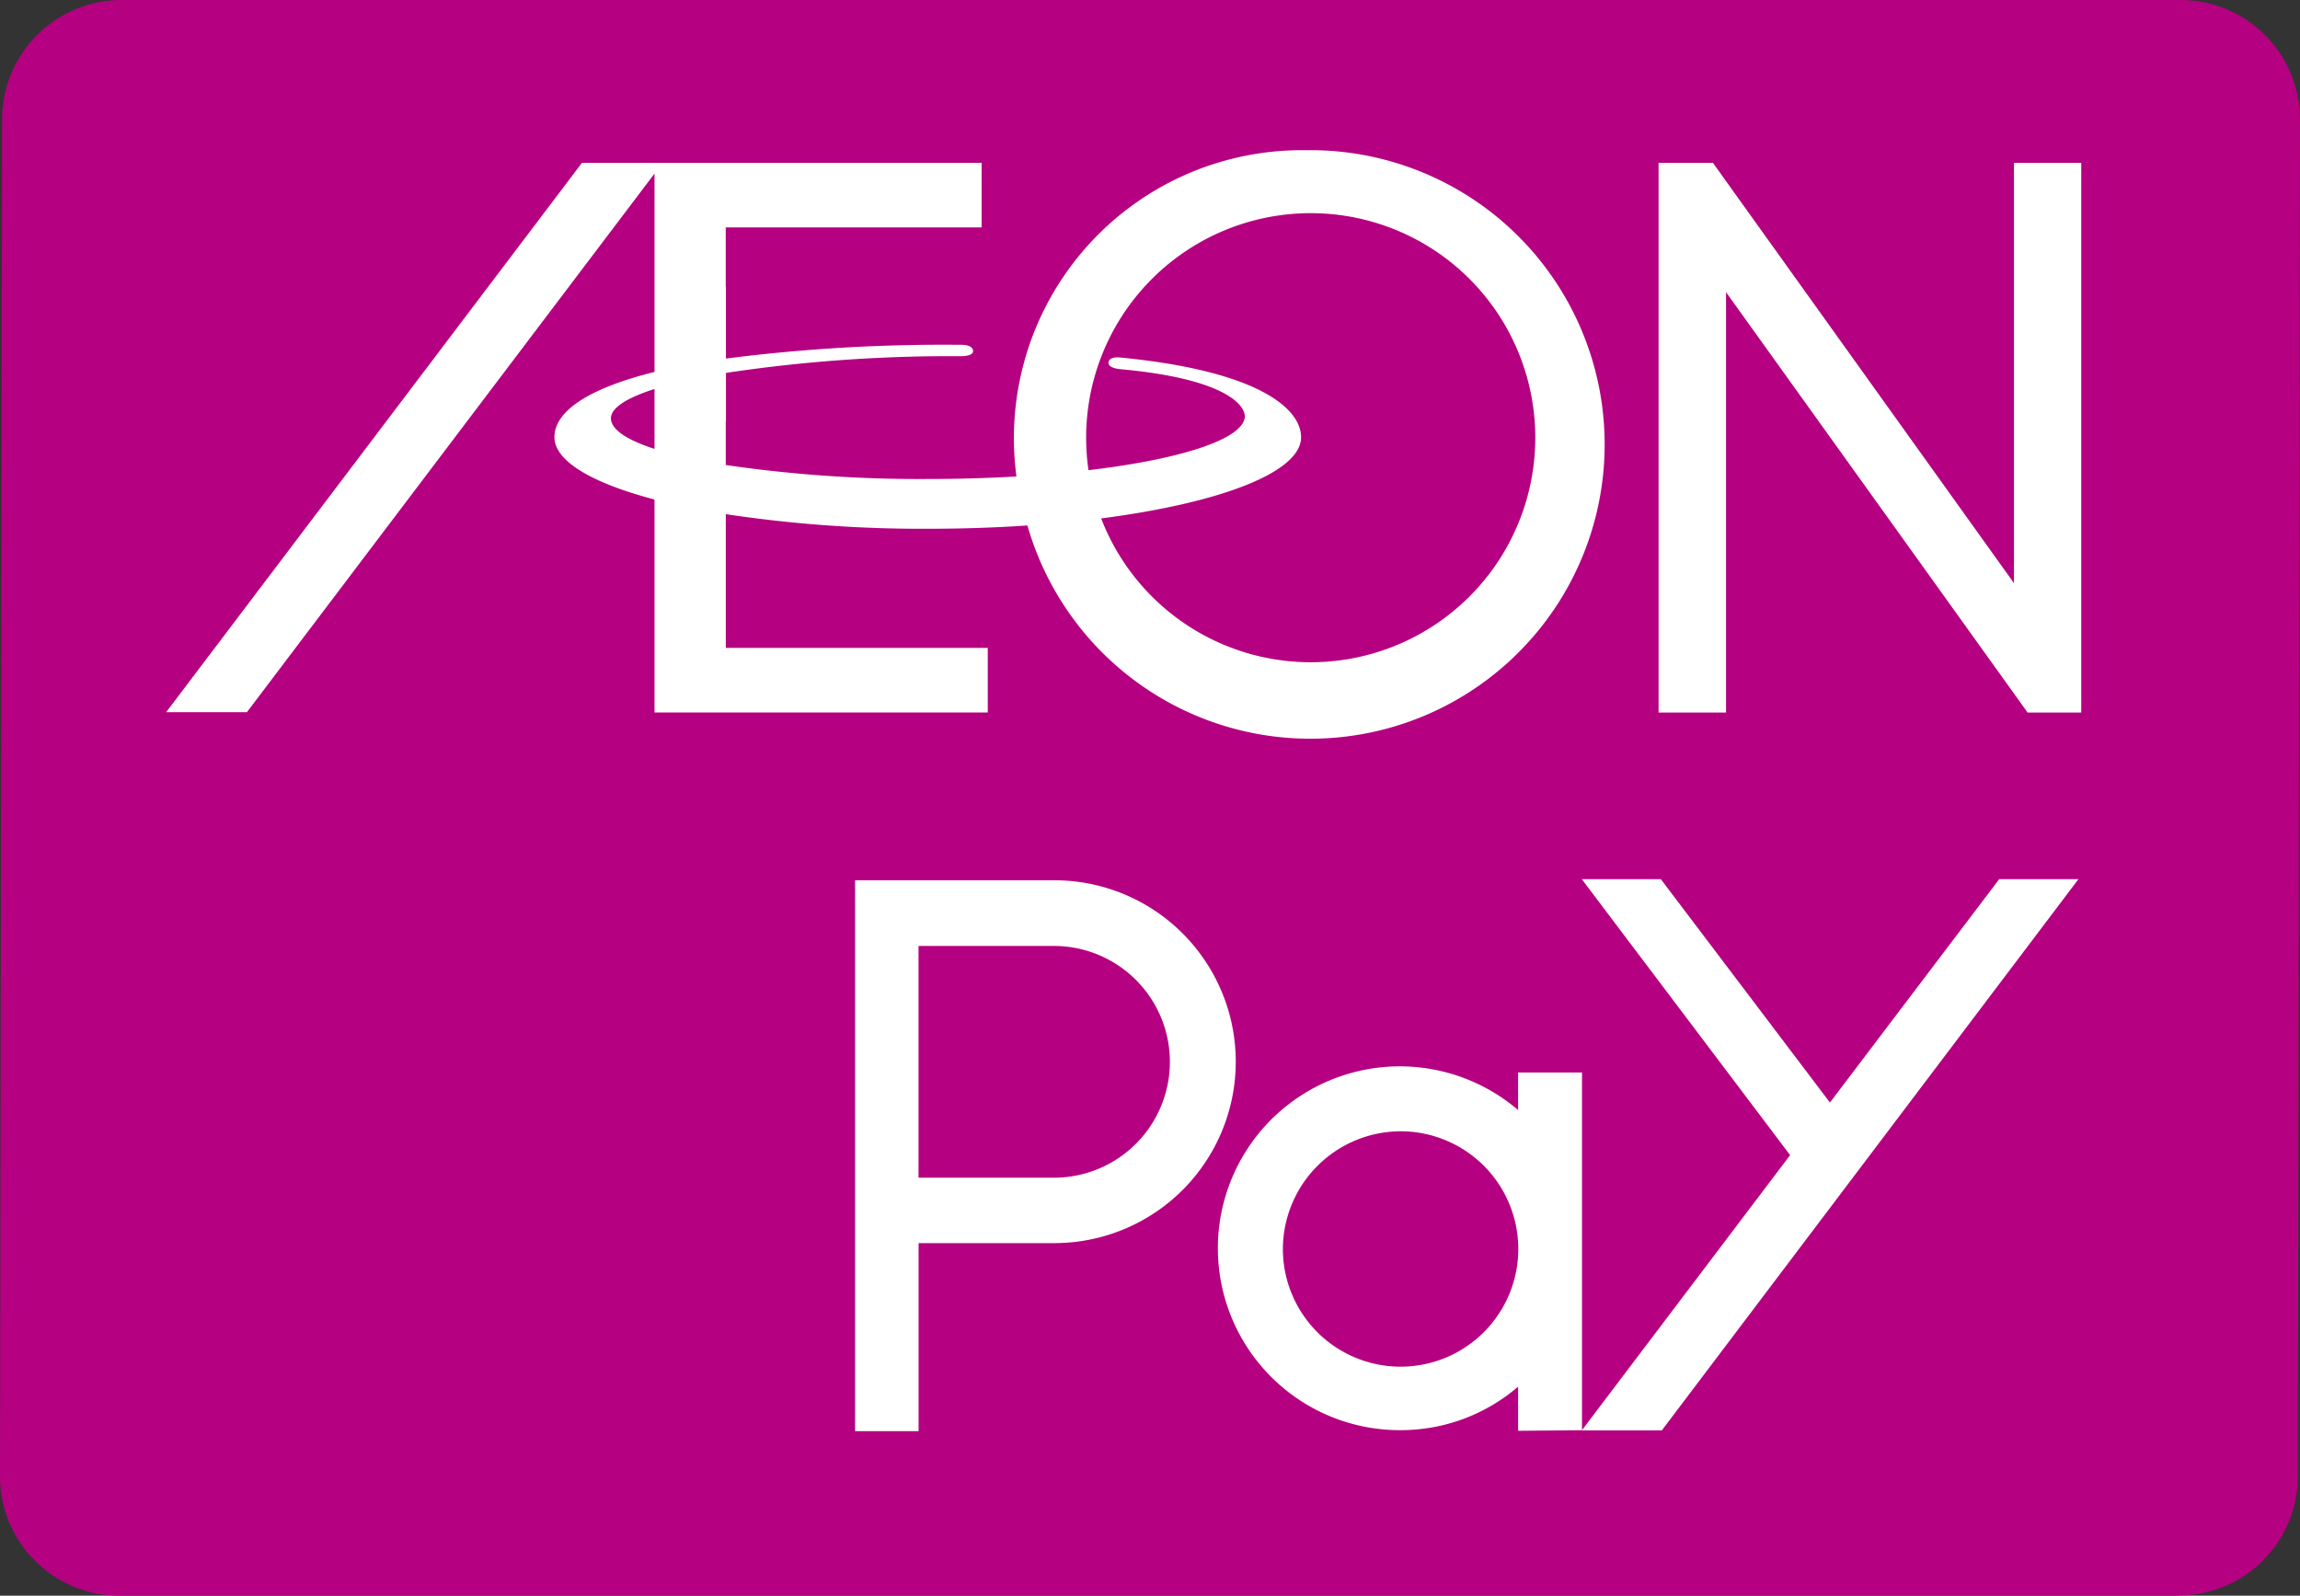
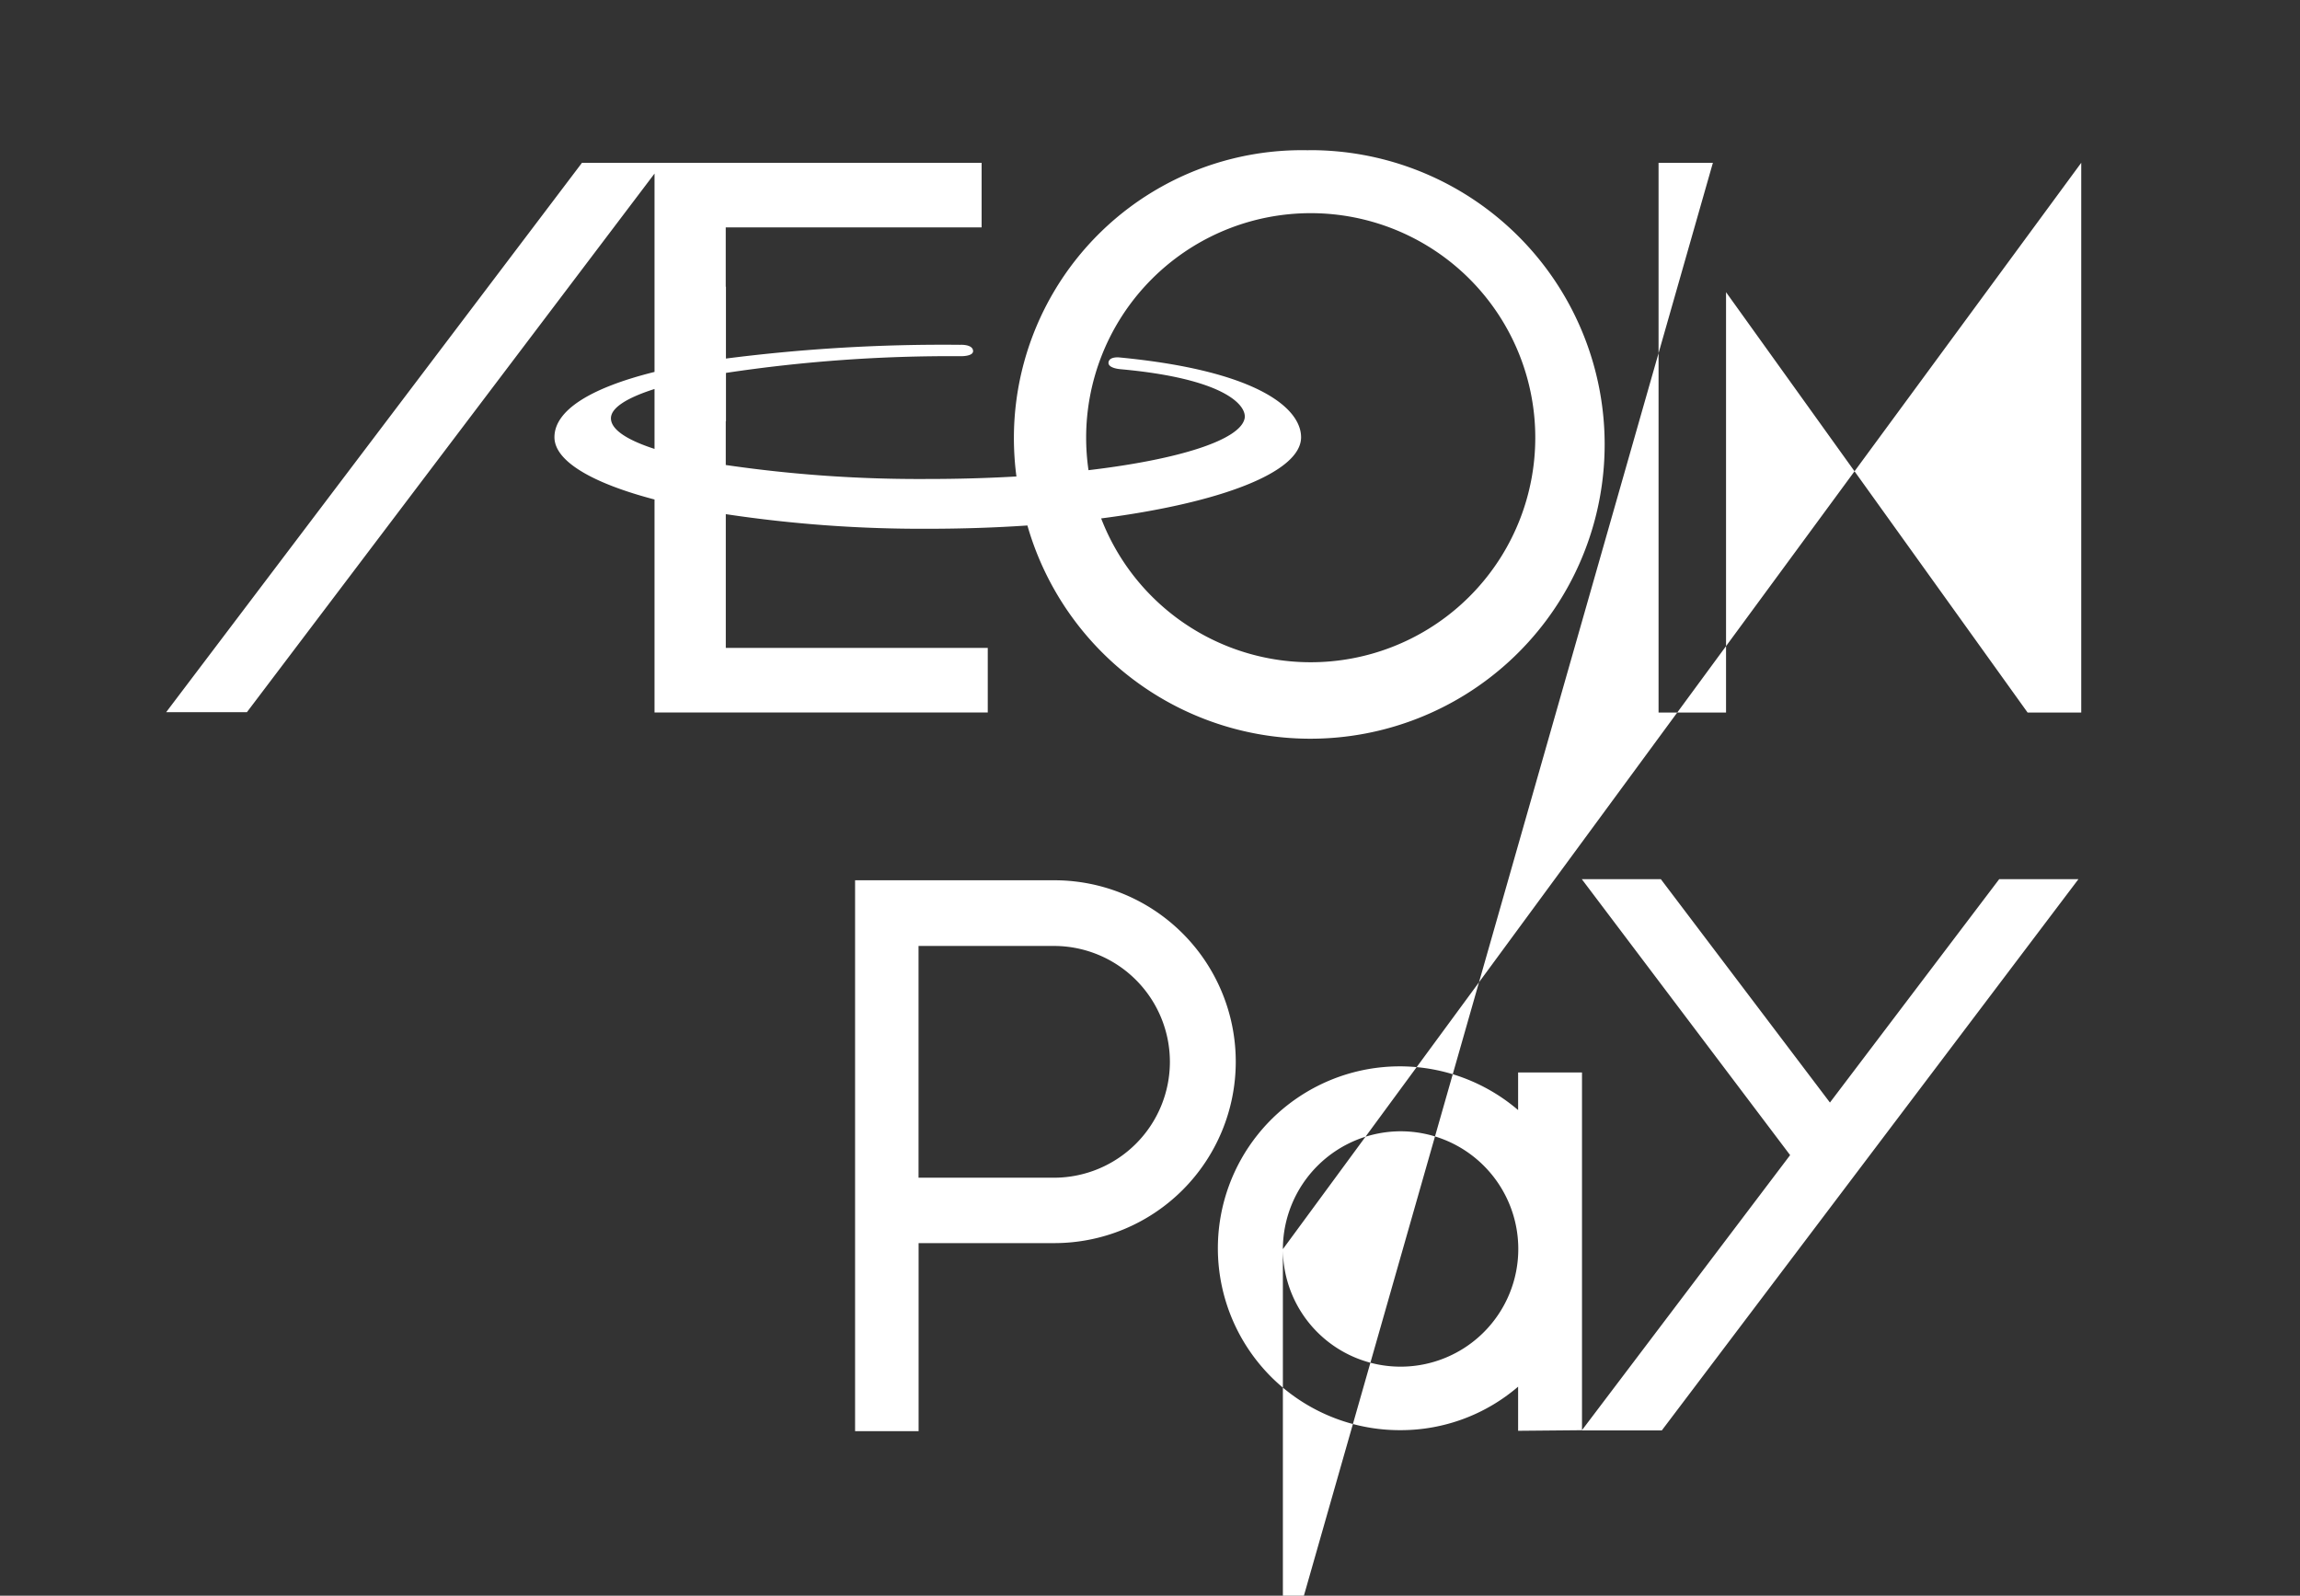
<svg xmlns="http://www.w3.org/2000/svg" id="payment_aeonpay" width="80" height="55.51" viewBox="0 0 80 55.51">
  <rect x="0" y="0" width="80" height="55.51" fill="#333333" stroke="none" />
-   <path id="è·_å_" data-name="è·¯å¾" d="M75.787,57.551H4.134A4.154,4.154,0,0,1,0,53.408L.073,6.184a4.155,4.155,0,0,1,4.14-4.143H75.859A4.155,4.155,0,0,1,80,6.184L79.927,53.4a4.149,4.149,0,0,1-4.133,4.143" transform="translate(0 -2.041)" fill="#b50081" />
-   <path id="å_ç_ç_å_" data-name="å½¢ç¶ç»å" d="M135.133,88.289a10.016,10.016,0,0,0-10.246,10,10.285,10.285,0,0,0,.088,1.348c-.971.056-2,.087-3.075.087a46.494,46.494,0,0,1-7.035-.486V97.713h.007V96.034A52.414,52.414,0,0,1,123,95.453s.468.02.468-.178c-.007-.245-.448-.218-.448-.218a59.525,59.525,0,0,0-8.149.478v-2.5h-.007V90.972h8.9V88.725h-13.9L95.4,107.837h2.809L112.387,89.1v3.932h0V96c-2.294.571-3.481,1.363-3.481,2.271,0,.835,1.321,1.6,3.481,2.167v7.409h11.591V105.6h-9.112v-4.652a45.81,45.81,0,0,0,7.035.508c1.2,0,2.356-.04,3.456-.114a10.237,10.237,0,1,0,9.776-13.056Zm-22.746,8.305c-.961.306-1.516.655-1.516,1.019,0,.389.553.753,1.516,1.065v-.966h0Zm22.489,1.68c0,1.221-2.816,2.287-6.954,2.822a7.811,7.811,0,1,0-.522-2.815,7.883,7.883,0,0,0,.082,1.137c3.167-.374,5.277-1.053,5.43-1.8.086-.436-.653-1.381-4.312-1.712h.007s-.455-.026-.429-.238.376-.172.376-.172C133.359,95.955,134.876,97.263,134.876,98.274Zm18.395,23.142,5.888-7.771h2.756l-14.492,19.177H144.64l.005-.007-2.22.02V131.3a6.264,6.264,0,0,1-4.094,1.513,6.328,6.328,0,1,1,4.094-11.135v-1.308h2.222v12.442l7.239-9.567-7.246-9.6h2.749Zm-26.979-7.732h-6.929v19.164h2.209v-6.542h4.721a6.311,6.311,0,0,0,0-12.622ZM130.313,120a4.034,4.034,0,0,1-4.022,4.031h-4.721v-8.062h4.721A4.034,4.034,0,0,1,130.313,120Zm3.93,6.516a4.094,4.094,0,1,0,4.094-4.1A4.107,4.107,0,0,0,134.243,126.512Zm25.429-37.787v14.618L149.2,88.725H147.31V107.85h2.347V93.226l10.49,14.624h1.865V88.725Z" transform="translate(-89.621 -83.062)" fill="#fff" fill-rule="evenodd" />
+   <path id="å_ç_ç_å_" data-name="å½¢ç¶ç»å" d="M135.133,88.289a10.016,10.016,0,0,0-10.246,10,10.285,10.285,0,0,0,.088,1.348c-.971.056-2,.087-3.075.087a46.494,46.494,0,0,1-7.035-.486V97.713h.007V96.034A52.414,52.414,0,0,1,123,95.453s.468.02.468-.178c-.007-.245-.448-.218-.448-.218a59.525,59.525,0,0,0-8.149.478v-2.5h-.007V90.972h8.9V88.725h-13.9L95.4,107.837h2.809L112.387,89.1v3.932h0V96c-2.294.571-3.481,1.363-3.481,2.271,0,.835,1.321,1.6,3.481,2.167v7.409h11.591V105.6h-9.112v-4.652a45.81,45.81,0,0,0,7.035.508c1.2,0,2.356-.04,3.456-.114a10.237,10.237,0,1,0,9.776-13.056Zm-22.746,8.305c-.961.306-1.516.655-1.516,1.019,0,.389.553.753,1.516,1.065v-.966h0Zm22.489,1.68c0,1.221-2.816,2.287-6.954,2.822a7.811,7.811,0,1,0-.522-2.815,7.883,7.883,0,0,0,.082,1.137c3.167-.374,5.277-1.053,5.43-1.8.086-.436-.653-1.381-4.312-1.712h.007s-.455-.026-.429-.238.376-.172.376-.172C133.359,95.955,134.876,97.263,134.876,98.274Zm18.395,23.142,5.888-7.771h2.756l-14.492,19.177H144.64l.005-.007-2.22.02V131.3a6.264,6.264,0,0,1-4.094,1.513,6.328,6.328,0,1,1,4.094-11.135v-1.308h2.222v12.442l7.239-9.567-7.246-9.6h2.749Zm-26.979-7.732h-6.929v19.164h2.209v-6.542h4.721a6.311,6.311,0,0,0,0-12.622ZM130.313,120a4.034,4.034,0,0,1-4.022,4.031h-4.721v-8.062h4.721A4.034,4.034,0,0,1,130.313,120Zm3.93,6.516a4.094,4.094,0,1,0,4.094-4.1A4.107,4.107,0,0,0,134.243,126.512Zv14.618L149.2,88.725H147.31V107.85h2.347V93.226l10.49,14.624h1.865V88.725Z" transform="translate(-89.621 -83.062)" fill="#fff" fill-rule="evenodd" />
</svg>